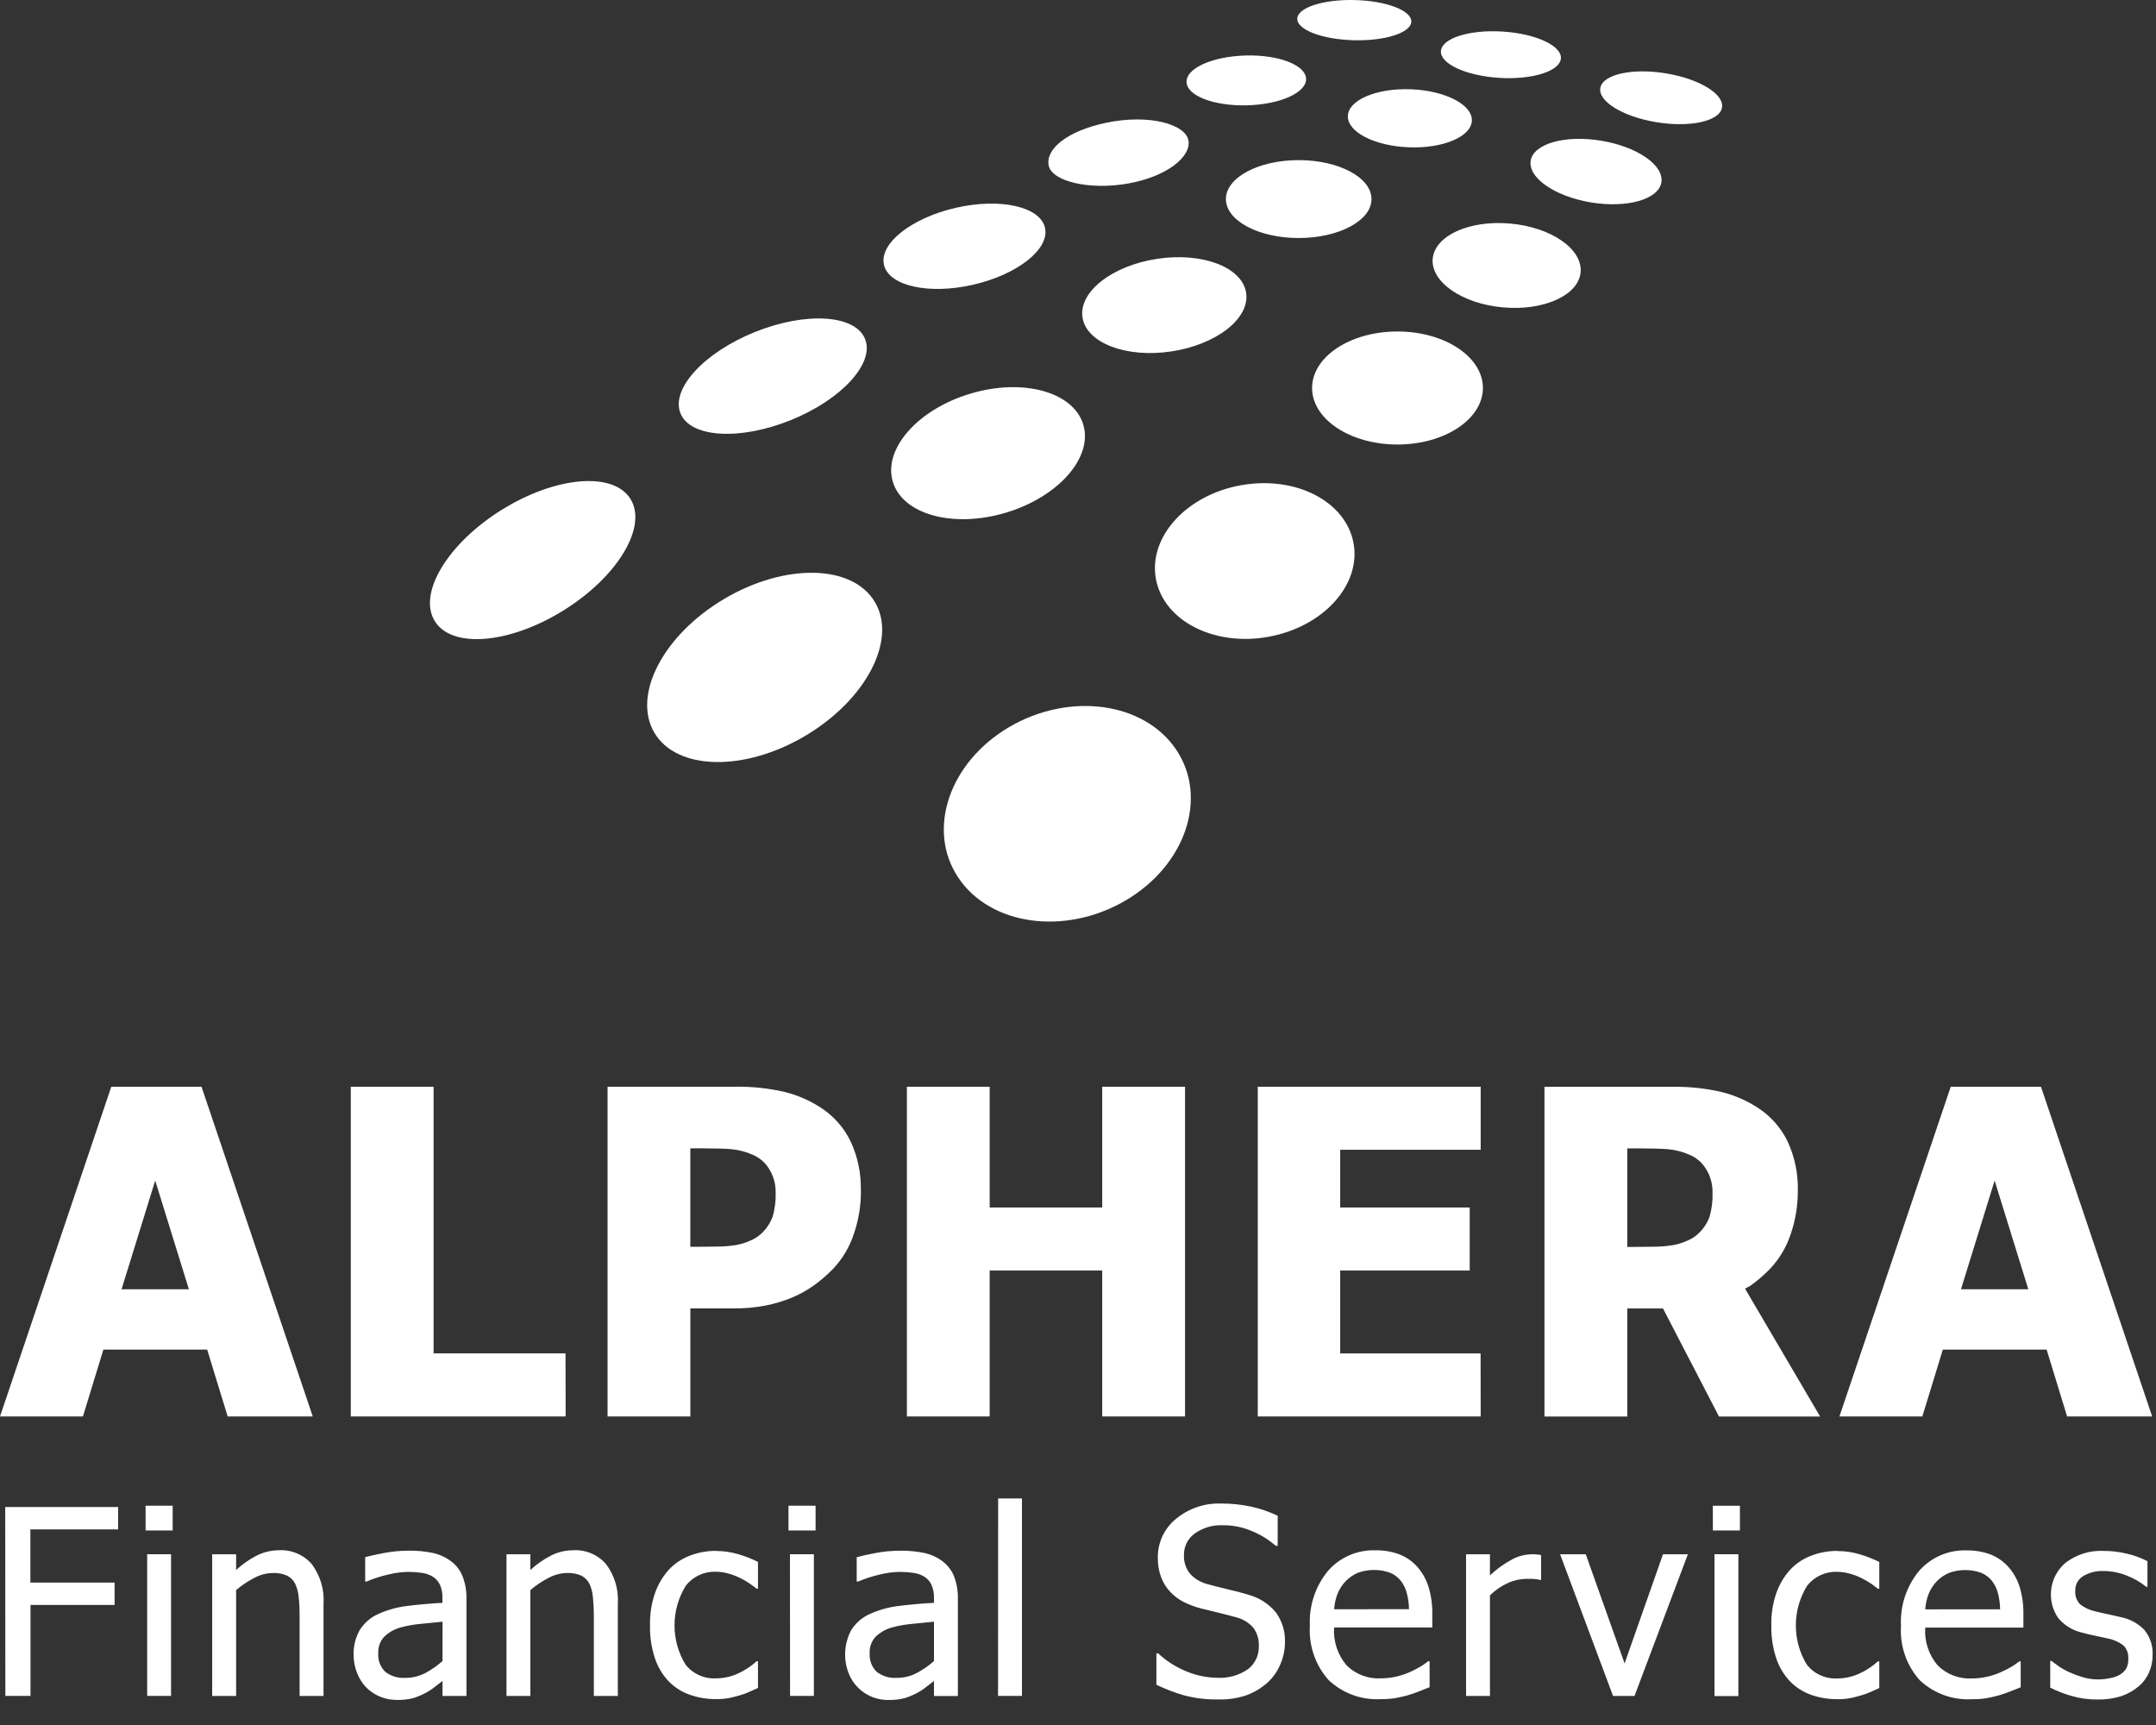
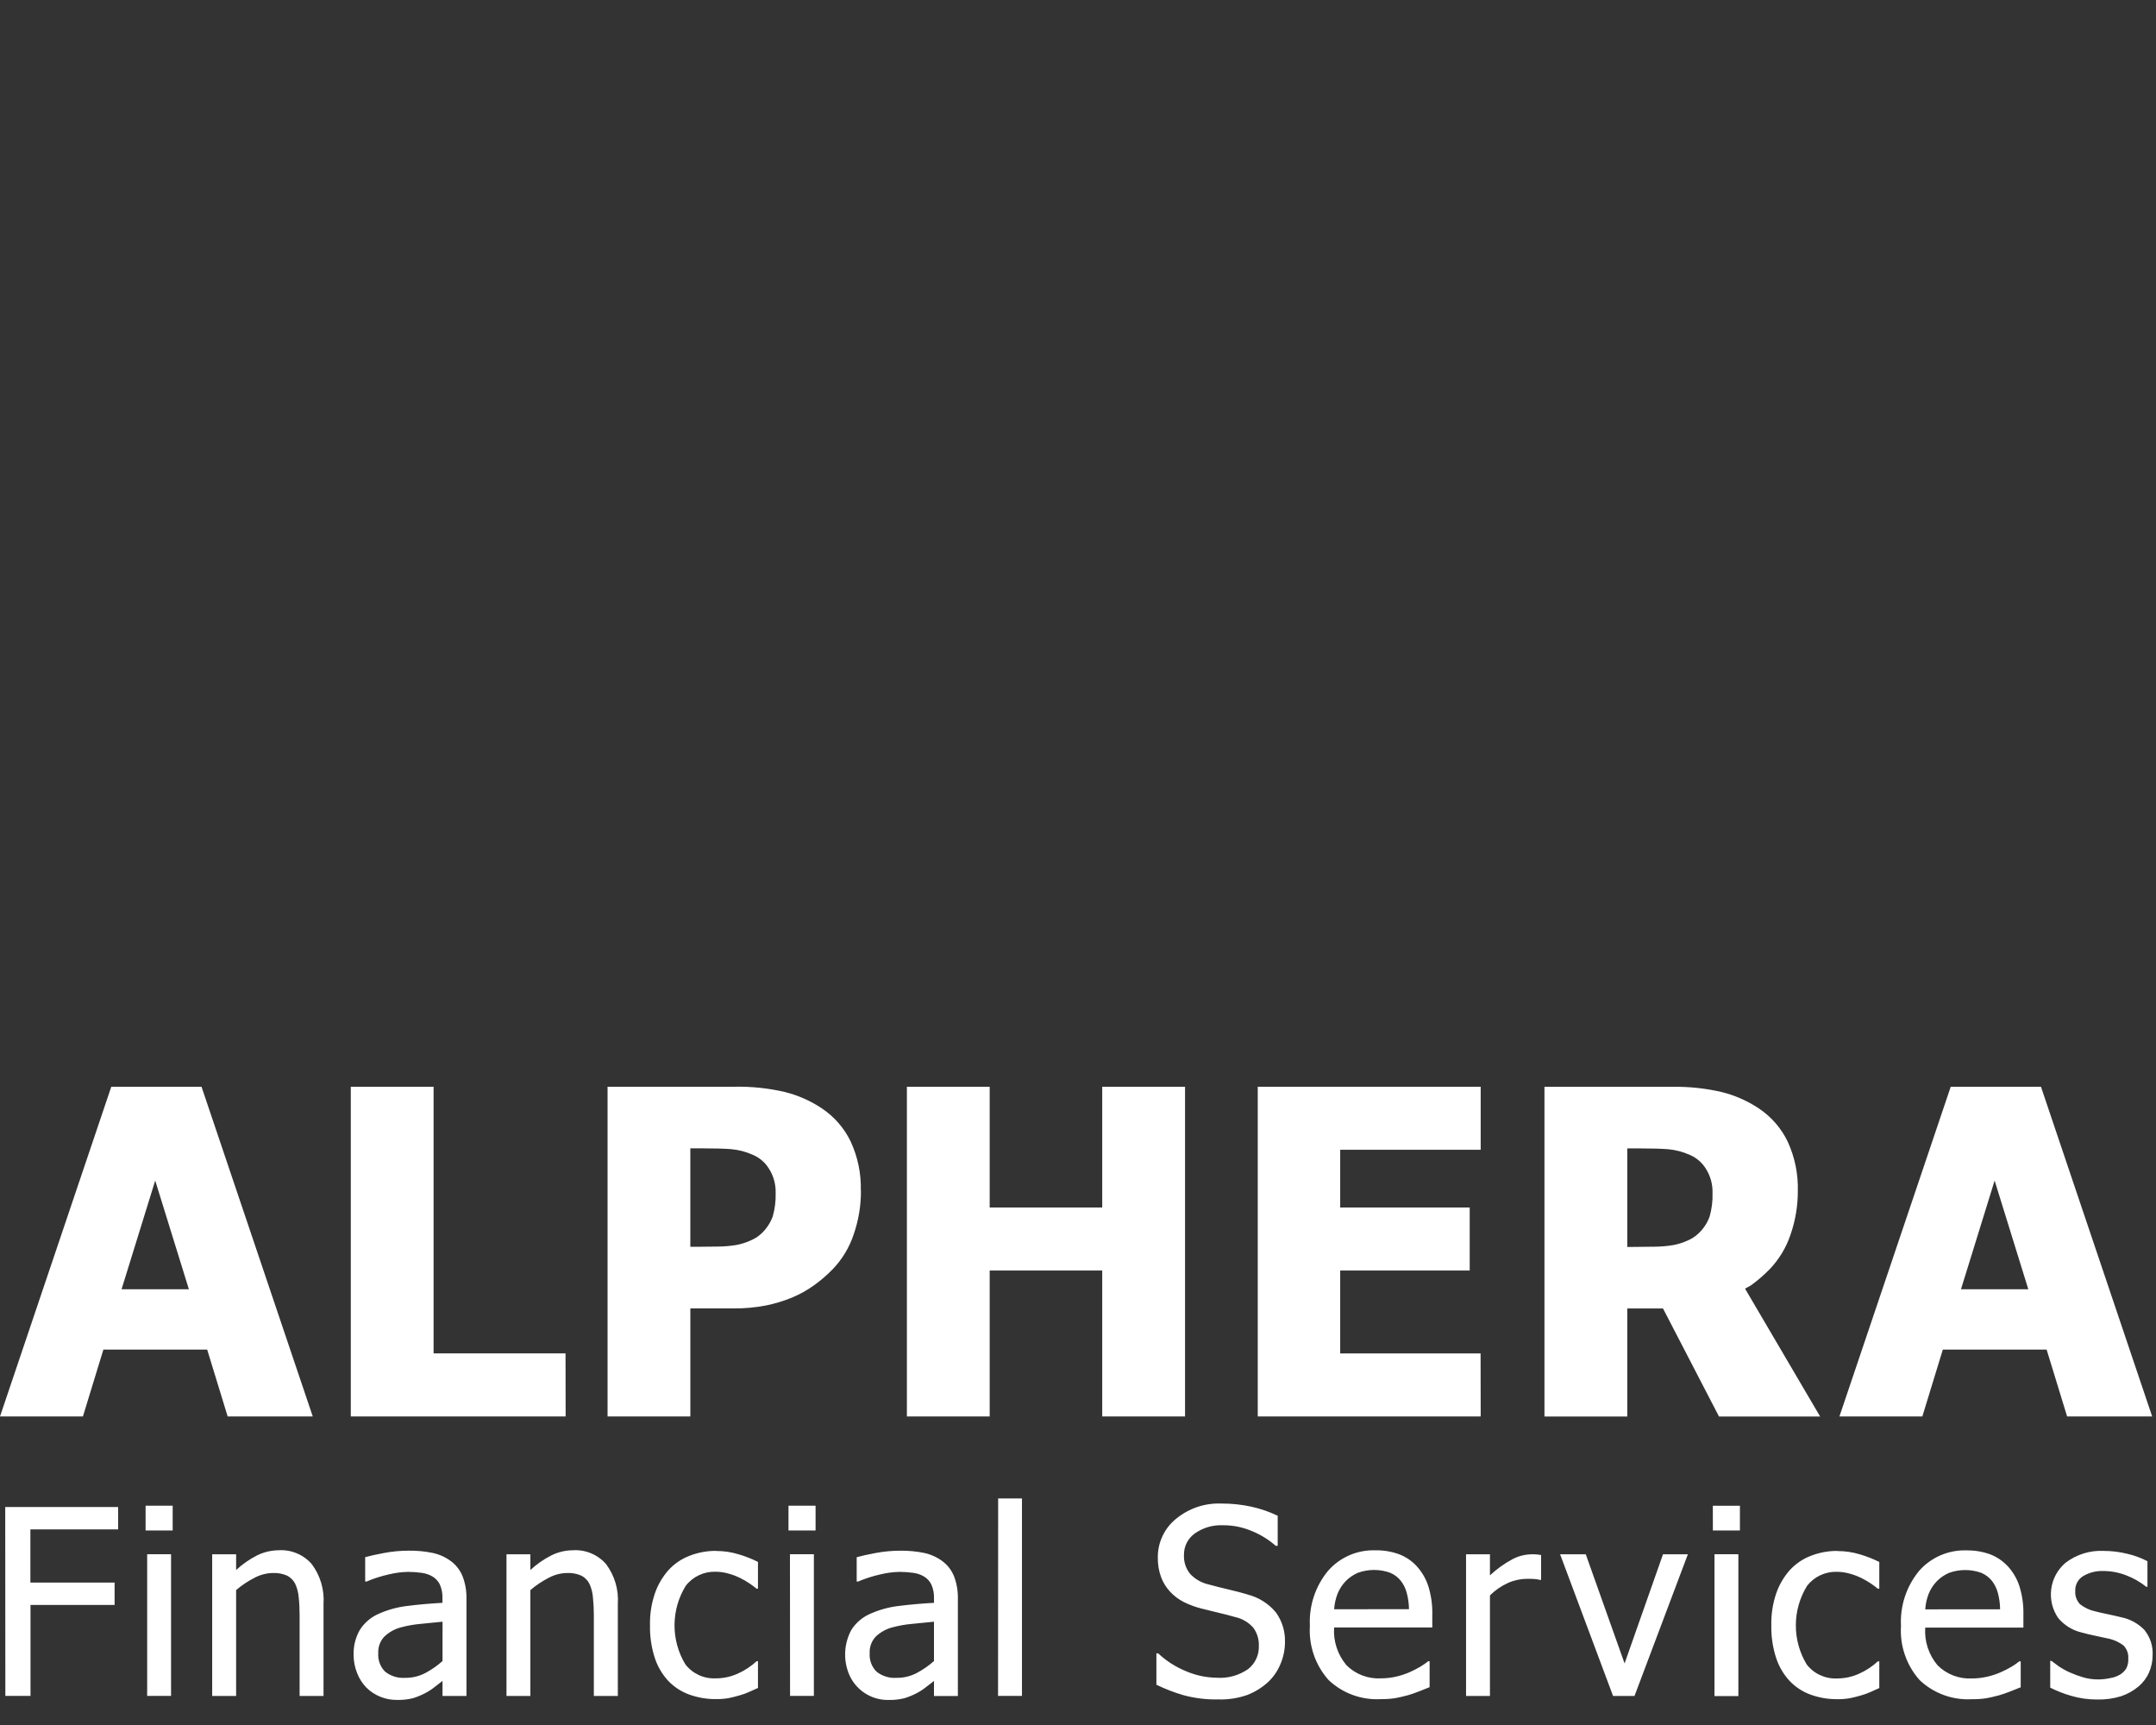
<svg xmlns="http://www.w3.org/2000/svg" width="85" height="68" viewBox="0 0 85 68" fill="none">
  <rect x="0" y="0" width="85" height="68" fill="#333333" stroke="none" />
-   <path fill-rule="evenodd" clip-rule="evenodd" d="M11 61.112C10.7 61.112 10.405 61.181 10.136 61.313C9.835 61.467 9.557 61.661 9.309 61.89V61.271H8.365V66.856H9.309V62.682C9.531 62.492 9.775 62.329 10.036 62.196C10.258 62.077 10.505 62.013 10.756 62.008C10.948 61.999 11.139 62.034 11.315 62.11C11.451 62.179 11.562 62.288 11.633 62.423C11.712 62.59 11.76 62.771 11.775 62.956C11.801 63.194 11.813 63.434 11.812 63.673V66.856H12.755V63.227C12.793 62.664 12.628 62.107 12.29 61.656C12.131 61.473 11.932 61.329 11.708 61.235C11.485 61.14 11.243 61.098 11.001 61.11M17.781 61.544C17.57 61.387 17.328 61.276 17.071 61.219C16.752 61.153 16.427 61.122 16.102 61.128C15.78 61.129 15.458 61.159 15.142 61.219C14.818 61.279 14.57 61.335 14.397 61.384V62.345H14.452C14.735 62.224 15.029 62.13 15.329 62.063C15.579 62.002 15.835 61.969 16.092 61.964C16.27 61.964 16.449 61.977 16.625 62.002C16.781 62.021 16.931 62.073 17.064 62.154C17.186 62.23 17.283 62.339 17.344 62.468C17.416 62.636 17.45 62.819 17.443 63.002V63.184C16.951 63.211 16.492 63.252 16.067 63.306C15.684 63.349 15.311 63.45 14.959 63.604C14.64 63.735 14.371 63.961 14.186 64.251C14.015 64.552 13.93 64.893 13.941 65.239C13.941 65.483 13.987 65.725 14.078 65.951C14.159 66.162 14.281 66.355 14.437 66.518C14.592 66.674 14.778 66.798 14.982 66.882C15.19 66.968 15.412 67.012 15.636 67.011C15.855 67.018 16.074 66.995 16.287 66.942C16.453 66.889 16.614 66.823 16.769 66.742C16.9 66.673 17.024 66.592 17.14 66.499C17.268 66.398 17.37 66.317 17.446 66.262V66.856H18.39V63.032C18.398 62.728 18.347 62.426 18.239 62.142C18.145 61.906 17.988 61.699 17.784 61.546M17.446 65.479C17.241 65.662 17.016 65.819 16.774 65.948C16.526 66.079 16.25 66.145 15.971 66.141C15.686 66.161 15.405 66.073 15.182 65.896C15.088 65.802 15.015 65.688 14.969 65.563C14.922 65.438 14.903 65.305 14.913 65.172C14.906 65.051 14.924 64.93 14.966 64.816C15.008 64.702 15.073 64.598 15.157 64.511C15.332 64.345 15.545 64.225 15.777 64.159C16.047 64.085 16.323 64.035 16.602 64.012C16.943 63.977 17.224 63.949 17.447 63.928L17.446 65.479ZM31.086 60.331H32.154V59.356H31.086V60.331ZM37.16 61.546C36.949 61.389 36.707 61.278 36.45 61.22C36.131 61.154 35.806 61.124 35.48 61.129C35.158 61.13 34.837 61.16 34.52 61.22C34.197 61.281 33.948 61.336 33.775 61.386V62.345H33.83C34.113 62.225 34.407 62.13 34.708 62.063C34.958 62.002 35.213 61.969 35.47 61.964C35.649 61.964 35.827 61.977 36.004 62.002C36.159 62.021 36.309 62.073 36.442 62.154C36.563 62.23 36.66 62.339 36.721 62.468C36.795 62.636 36.829 62.819 36.822 63.002V63.184C36.329 63.211 35.87 63.252 35.444 63.306C35.062 63.349 34.689 63.45 34.337 63.604C34.019 63.735 33.749 63.961 33.564 64.251C33.424 64.51 33.342 64.796 33.323 65.089C33.304 65.383 33.349 65.677 33.454 65.951C33.575 66.266 33.788 66.535 34.067 66.725C34.345 66.915 34.674 67.015 35.011 67.013C35.23 67.02 35.449 66.996 35.662 66.943C35.828 66.891 35.989 66.825 36.143 66.744C36.275 66.675 36.399 66.594 36.515 66.5C36.642 66.4 36.745 66.319 36.822 66.264V66.858H37.764V63.031C37.772 62.728 37.721 62.426 37.614 62.142C37.52 61.906 37.363 61.699 37.159 61.546M36.822 65.479C36.616 65.662 36.39 65.819 36.147 65.948C35.9 66.079 35.624 66.145 35.345 66.141C35.061 66.161 34.779 66.073 34.556 65.896C34.462 65.802 34.389 65.688 34.343 65.563C34.297 65.438 34.278 65.305 34.287 65.172C34.28 65.051 34.298 64.93 34.34 64.816C34.382 64.702 34.447 64.598 34.531 64.511C34.706 64.346 34.919 64.225 35.15 64.159C35.42 64.085 35.697 64.035 35.976 64.012C36.317 63.977 36.599 63.949 36.822 63.928L36.822 65.479ZM0.211 66.853H1.203V63.267H4.518V62.386H1.198V60.288H4.657V59.407H0.206L0.211 66.853ZM31.148 66.853H32.087V61.269H31.144L31.148 66.853ZM5.74 60.331H6.808V59.356H5.74V60.331ZM22.602 61.112C22.303 61.111 22.007 61.18 21.738 61.313C21.437 61.466 21.158 61.66 20.91 61.89V61.271H19.968V66.856H20.91V62.682C21.132 62.492 21.376 62.329 21.636 62.196C21.858 62.077 22.105 62.012 22.356 62.008C22.548 61.999 22.739 62.034 22.915 62.11C23.051 62.179 23.162 62.288 23.233 62.423C23.312 62.59 23.36 62.771 23.375 62.956C23.4 63.194 23.413 63.434 23.412 63.673V66.856H24.358V63.227C24.396 62.664 24.231 62.107 23.893 61.656C23.733 61.473 23.534 61.329 23.311 61.235C23.088 61.14 22.846 61.098 22.604 61.11M28.235 61.136C27.872 61.133 27.513 61.2 27.176 61.333C26.862 61.455 26.58 61.647 26.353 61.896C26.12 62.161 25.94 62.467 25.823 62.8C25.683 63.208 25.616 63.638 25.626 64.07C25.617 64.507 25.681 64.942 25.816 65.358C25.926 65.696 26.109 66.006 26.351 66.267C26.582 66.506 26.864 66.689 27.177 66.801C27.515 66.922 27.872 66.983 28.232 66.979C28.396 66.981 28.561 66.969 28.722 66.941C28.849 66.916 28.992 66.88 29.153 66.834C29.283 66.798 29.41 66.753 29.533 66.697C29.672 66.637 29.789 66.584 29.883 66.54V65.487H29.828C29.61 65.688 29.361 65.852 29.09 65.973C28.815 66.098 28.516 66.163 28.213 66.161C27.985 66.172 27.757 66.127 27.55 66.031C27.343 65.935 27.161 65.791 27.021 65.61C26.738 65.142 26.59 64.605 26.593 64.058C26.596 63.511 26.749 62.975 27.037 62.51C27.175 62.332 27.354 62.189 27.559 62.093C27.763 61.997 27.987 61.951 28.213 61.958C28.386 61.959 28.558 61.984 28.724 62.032C28.883 62.075 29.037 62.134 29.185 62.208C29.318 62.273 29.447 62.348 29.569 62.432C29.674 62.505 29.761 62.57 29.828 62.626H29.883V61.57C29.637 61.448 29.382 61.348 29.12 61.271C28.832 61.183 28.533 61.139 28.232 61.14M5.802 66.854H6.744V61.269H5.802V66.854ZM67.53 60.332H68.596V59.357H67.528L67.53 60.332ZM72.44 61.138C72.078 61.135 71.719 61.202 71.382 61.335C71.068 61.457 70.786 61.65 70.559 61.898C70.327 62.162 70.147 62.468 70.031 62.8C69.891 63.208 69.824 63.639 69.834 64.07C69.825 64.507 69.889 64.942 70.024 65.358C70.134 65.696 70.317 66.006 70.559 66.267C70.789 66.507 71.071 66.691 71.384 66.804C71.722 66.926 72.08 66.986 72.44 66.982C72.604 66.985 72.768 66.972 72.93 66.944C73.057 66.919 73.2 66.884 73.361 66.837C73.491 66.801 73.618 66.756 73.741 66.701C73.88 66.639 73.997 66.586 74.091 66.543V65.49H74.035C73.818 65.691 73.569 65.855 73.298 65.976C73.023 66.102 72.723 66.166 72.421 66.165C72.192 66.175 71.965 66.13 71.757 66.034C71.55 65.938 71.369 65.794 71.229 65.613C70.946 65.145 70.798 64.608 70.801 64.061C70.803 63.514 70.957 62.978 71.244 62.513C71.383 62.335 71.562 62.192 71.766 62.096C71.971 62.001 72.195 61.954 72.421 61.961C72.594 61.963 72.766 61.987 72.932 62.035C73.091 62.078 73.246 62.137 73.394 62.211C73.527 62.276 73.655 62.351 73.778 62.435C73.883 62.509 73.969 62.573 74.036 62.629H74.091V61.573C73.846 61.452 73.591 61.351 73.329 61.274C73.04 61.186 72.741 61.142 72.44 61.143M67.593 66.859H68.535V61.269H67.593V66.859ZM79.151 61.737C78.957 61.528 78.718 61.368 78.451 61.268C78.156 61.163 77.844 61.112 77.53 61.117C77.178 61.105 76.828 61.171 76.504 61.311C76.181 61.451 75.892 61.66 75.66 61.925C75.159 62.534 74.904 63.308 74.946 64.095C74.921 64.482 74.973 64.871 75.1 65.237C75.226 65.604 75.424 65.942 75.683 66.232C75.958 66.492 76.285 66.693 76.641 66.822C76.998 66.952 77.377 67.006 77.755 66.983C77.944 66.986 78.132 66.973 78.317 66.944C78.466 66.916 78.632 66.879 78.817 66.828C78.947 66.791 79.094 66.74 79.257 66.676L79.666 66.513V65.49H79.611C79.519 65.564 79.422 65.632 79.321 65.693C79.182 65.776 79.038 65.85 78.89 65.915C78.718 65.992 78.538 66.052 78.353 66.094C78.154 66.141 77.95 66.165 77.746 66.165C77.497 66.178 77.247 66.14 77.014 66.051C76.78 65.962 76.568 65.826 76.391 65.649C76.04 65.236 75.864 64.701 75.902 64.16H79.772V63.65C79.781 63.267 79.727 62.884 79.612 62.518C79.516 62.228 79.359 61.961 79.152 61.736M75.902 63.441C75.916 63.227 75.963 63.018 76.041 62.819C76.116 62.638 76.224 62.473 76.36 62.331C76.497 62.193 76.659 62.082 76.837 62.004C77.248 61.855 77.698 61.854 78.11 62.001C78.276 62.07 78.421 62.179 78.533 62.319C78.639 62.458 78.717 62.616 78.763 62.784C78.821 62.998 78.852 63.218 78.854 63.439L75.902 63.441ZM84.558 64.268C84.308 64.004 83.983 63.824 83.626 63.752C83.436 63.707 83.255 63.664 83.083 63.629C82.911 63.594 82.756 63.559 82.616 63.523C82.394 63.477 82.186 63.38 82.007 63.241C81.94 63.172 81.889 63.089 81.856 62.999C81.823 62.909 81.81 62.812 81.817 62.716C81.811 62.598 81.838 62.48 81.894 62.376C81.95 62.272 82.034 62.185 82.136 62.125C82.374 61.988 82.645 61.92 82.919 61.929C83.225 61.93 83.527 61.986 83.812 62.095C84.101 62.203 84.372 62.357 84.613 62.55H84.663V61.543C84.414 61.413 84.148 61.315 83.874 61.252C83.568 61.176 83.254 61.137 82.939 61.137C82.393 61.109 81.856 61.279 81.424 61.613C81.118 61.877 80.92 62.244 80.869 62.644C80.817 63.045 80.915 63.45 81.144 63.783C81.384 64.07 81.71 64.271 82.074 64.355C82.238 64.401 82.417 64.443 82.609 64.483C82.802 64.522 82.96 64.556 83.08 64.585C83.315 64.628 83.536 64.726 83.725 64.871C83.789 64.939 83.838 65.019 83.87 65.106C83.901 65.194 83.914 65.287 83.907 65.38C83.916 65.515 83.889 65.65 83.829 65.771C83.765 65.871 83.678 65.955 83.577 66.017C83.459 66.084 83.33 66.129 83.197 66.151C83.039 66.185 82.878 66.203 82.717 66.204C82.515 66.204 82.315 66.176 82.121 66.119C81.941 66.066 81.765 66.001 81.594 65.924C81.443 65.856 81.298 65.775 81.161 65.683C81.053 65.605 80.959 65.536 80.879 65.473H80.83V66.527C81.088 66.658 81.359 66.764 81.637 66.845C81.976 66.947 82.329 66.997 82.683 66.995C83.003 67.003 83.323 66.959 83.629 66.864C83.876 66.78 84.106 66.652 84.307 66.485C84.487 66.335 84.63 66.146 84.724 65.931C84.819 65.716 84.867 65.484 84.866 65.249C84.886 64.895 84.775 64.546 84.554 64.269M64.049 65.573L62.519 61.271H61.507L63.595 66.856H64.44L66.544 61.271H65.563L64.049 65.573ZM60.379 61.271C60.12 61.276 59.867 61.34 59.638 61.459C59.312 61.633 59.011 61.849 58.741 62.101V61.271H57.799V66.856H58.741V62.891C58.947 62.687 59.187 62.521 59.451 62.401C59.688 62.294 59.944 62.239 60.204 62.237C60.313 62.237 60.408 62.237 60.486 62.244C60.561 62.248 60.636 62.26 60.708 62.28H60.758V61.299C60.698 61.289 60.644 61.282 60.596 61.277C60.549 61.272 60.475 61.269 60.379 61.269M49.182 62.853C48.983 62.793 48.73 62.727 48.427 62.656C48.124 62.584 47.867 62.519 47.656 62.461C47.379 62.399 47.126 62.257 46.929 62.052C46.753 61.841 46.664 61.571 46.678 61.297C46.675 61.131 46.712 60.968 46.786 60.82C46.861 60.672 46.97 60.545 47.105 60.449C47.431 60.22 47.823 60.107 48.221 60.126C48.622 60.124 49.02 60.207 49.388 60.369C49.72 60.508 50.027 60.7 50.297 60.938H50.373V59.751C50.043 59.593 49.696 59.474 49.339 59.395C48.95 59.31 48.553 59.268 48.154 59.27C47.498 59.244 46.856 59.462 46.352 59.883C46.129 60.067 45.949 60.299 45.827 60.562C45.705 60.825 45.643 61.112 45.647 61.401C45.642 61.663 45.685 61.923 45.775 62.169C45.854 62.383 45.976 62.58 46.132 62.747C46.287 62.913 46.47 63.05 46.672 63.153C46.893 63.262 47.124 63.348 47.363 63.408C47.65 63.482 47.888 63.54 48.078 63.584C48.268 63.629 48.479 63.682 48.709 63.748C48.98 63.809 49.226 63.955 49.41 64.164C49.564 64.374 49.642 64.631 49.63 64.891C49.635 65.064 49.6 65.236 49.527 65.393C49.454 65.549 49.345 65.687 49.209 65.794C48.847 66.047 48.409 66.168 47.968 66.137C47.557 66.131 47.151 66.046 46.772 65.885C46.361 65.719 45.984 65.479 45.661 65.176H45.591V66.413C45.935 66.58 46.292 66.718 46.659 66.825C47.108 66.946 47.572 67.002 48.037 66.992C48.423 67.004 48.807 66.944 49.171 66.817C49.471 66.702 49.747 66.532 49.984 66.317C50.201 66.116 50.371 65.87 50.482 65.597C50.599 65.324 50.659 65.031 50.66 64.735C50.674 64.317 50.549 63.905 50.305 63.565C50.015 63.214 49.621 62.965 49.179 62.855M55.849 61.733C55.655 61.525 55.415 61.364 55.148 61.265C54.853 61.159 54.541 61.108 54.228 61.114C53.876 61.102 53.526 61.167 53.203 61.307C52.879 61.447 52.591 61.657 52.359 61.921C51.857 62.529 51.601 63.304 51.642 64.091C51.618 64.479 51.67 64.867 51.797 65.234C51.923 65.601 52.122 65.939 52.38 66.228C52.656 66.489 52.982 66.69 53.339 66.819C53.695 66.948 54.075 67.003 54.453 66.98C54.641 66.983 54.829 66.969 55.015 66.94C55.163 66.912 55.329 66.875 55.512 66.825C55.661 66.781 55.808 66.731 55.953 66.672C56.116 66.607 56.252 66.552 56.362 66.509V65.486H56.307C56.215 65.56 56.118 65.628 56.017 65.689C55.878 65.772 55.734 65.846 55.587 65.912C55.414 65.989 55.234 66.049 55.049 66.091C54.85 66.138 54.647 66.161 54.442 66.161C54.193 66.175 53.943 66.136 53.71 66.047C53.476 65.959 53.264 65.822 53.087 65.646C52.736 65.232 52.56 64.698 52.597 64.156H56.468V63.647C56.477 63.263 56.423 62.88 56.307 62.514C56.211 62.224 56.054 61.958 55.848 61.733M52.598 63.437C52.612 63.224 52.659 63.014 52.737 62.815C52.812 62.634 52.92 62.469 53.055 62.328C53.192 62.189 53.354 62.078 53.532 62.001C53.943 61.851 54.394 61.85 54.805 61.998C54.971 62.066 55.116 62.176 55.227 62.316C55.334 62.454 55.412 62.612 55.458 62.781C55.516 62.994 55.547 63.214 55.549 63.435L52.598 63.437ZM39.348 66.854H40.291V59.069H39.352L39.348 66.854ZM84.849 55.837L80.465 42.84H76.907L72.519 55.838H75.788L76.596 53.201H80.688L81.496 55.838L84.849 55.837ZM77.311 50.824L78.638 46.538L79.966 50.824H77.311ZM58.372 53.352H52.837V50.084H57.943V47.599H52.837V45.325H58.376V42.84H49.587V55.838H58.376L58.372 53.352ZM46.72 55.836V42.84H43.455V47.6H39.018V42.84H35.754V55.838H39.018V50.084H43.455V55.836H46.72ZM12.33 55.836L7.945 42.84H4.387L0 55.838H3.269L4.076 53.201H8.168L8.976 55.838L12.33 55.836ZM4.792 50.824L6.119 46.538L7.447 50.824H4.792ZM22.296 53.351H17.094V42.84H13.83V55.838H22.3L22.296 53.351ZM33.938 46.937C33.955 46.268 33.818 45.604 33.537 44.997C33.282 44.469 32.891 44.019 32.403 43.693C31.952 43.392 31.452 43.172 30.926 43.043C30.29 42.897 29.639 42.828 28.986 42.839H23.953V55.836H27.217V51.578H28.925C29.347 51.582 29.768 51.544 30.183 51.465C30.539 51.395 30.888 51.29 31.224 51.151C31.534 51.022 31.828 50.858 32.1 50.662C32.36 50.474 32.603 50.265 32.827 50.035C33.202 49.646 33.484 49.178 33.655 48.666C33.848 48.11 33.945 47.526 33.943 46.938M30.463 47.957C30.369 48.213 30.216 48.442 30.017 48.628C29.887 48.748 29.735 48.844 29.57 48.91C29.395 48.988 29.21 49.045 29.021 49.08C28.785 49.117 28.548 49.138 28.31 49.14C28.037 49.146 27.748 49.148 27.443 49.149H27.216V45.268H27.677C28.155 45.268 28.535 45.278 28.816 45.299C29.12 45.325 29.418 45.403 29.696 45.53C29.955 45.643 30.173 45.833 30.319 46.075C30.498 46.357 30.588 46.686 30.58 47.02C30.59 47.337 30.55 47.654 30.463 47.96M64.155 51.581H65.564L67.771 55.839H71.758L68.798 50.798C68.874 50.75 68.964 50.717 69.037 50.664C69.297 50.477 69.54 50.267 69.764 50.038C70.138 49.648 70.421 49.18 70.592 48.668C70.785 48.112 70.882 47.528 70.879 46.94C70.896 46.272 70.759 45.608 70.478 45C70.224 44.472 69.832 44.022 69.344 43.696C68.893 43.395 68.393 43.175 67.867 43.046C67.231 42.9 66.58 42.831 65.928 42.842H60.89V55.839H64.155V51.581ZM64.155 45.27H64.615C65.093 45.27 65.473 45.281 65.754 45.301C66.058 45.328 66.355 45.406 66.633 45.532C66.892 45.645 67.11 45.836 67.257 46.077C67.435 46.36 67.525 46.688 67.516 47.022C67.527 47.34 67.488 47.657 67.4 47.962C67.306 48.218 67.153 48.447 66.953 48.632C66.823 48.753 66.672 48.849 66.507 48.914C66.331 48.993 66.146 49.05 65.957 49.084C65.722 49.122 65.484 49.142 65.246 49.145C64.974 49.15 64.686 49.154 64.379 49.154H64.155V45.27Z" fill="white" />
-   <path fill-rule="evenodd" clip-rule="evenodd" d="M19.76 20.11C17.631 21.444 16.462 23.405 17.146 24.493C17.83 25.581 20.108 25.382 22.238 24.049C24.368 22.717 25.536 20.754 24.854 19.665C24.171 18.576 21.89 18.777 19.762 20.11M28.549 23.611C26.148 25.032 24.918 27.393 25.799 28.885C26.681 30.376 29.346 30.43 31.745 29.009C34.144 27.588 35.376 25.227 34.494 23.735C33.612 22.243 30.951 22.189 28.549 23.61M31.164 16.567C33.174 15.758 34.49 14.324 34.105 13.363C33.719 12.402 31.777 12.279 29.766 13.087C27.755 13.896 26.441 15.33 26.827 16.292C27.213 17.253 29.155 17.375 31.164 16.567ZM39.658 20.21C41.731 19.587 43.096 18.033 42.708 16.738C42.319 15.443 40.325 14.897 38.252 15.519C36.179 16.142 34.812 17.695 35.199 18.99C35.587 20.285 37.584 20.831 39.655 20.21M38.371 11.223C40.125 10.819 41.39 9.813 41.199 8.978C41.008 8.142 39.428 7.79 37.677 8.193C35.925 8.597 34.657 9.603 34.85 10.439C35.043 11.275 36.618 11.626 38.371 11.223ZM55.094 13.067C53.235 13.067 51.729 14.063 51.729 15.295C51.729 16.527 53.236 17.523 55.094 17.523C56.951 17.523 58.463 16.526 58.463 15.295C58.463 14.064 56.955 13.067 55.094 13.067ZM59.552 8.814C57.94 8.665 56.569 9.285 56.484 10.197C56.4 11.108 57.636 11.97 59.247 12.117C60.857 12.263 62.231 11.646 62.315 10.733C62.398 9.821 61.164 8.96 59.552 8.814ZM54.071 7.848C54.071 6.999 52.786 6.312 51.2 6.312C49.615 6.312 48.331 6.999 48.331 7.848C48.331 8.696 49.615 9.383 51.2 9.383C52.786 9.383 54.071 8.696 54.071 7.848ZM44.477 7.233C45.999 6.965 46.967 6.179 46.854 5.537C46.741 4.894 45.287 4.48 43.585 4.845C42.074 5.168 41.228 5.868 41.341 6.511C41.455 7.154 42.953 7.504 44.478 7.234M49.168 4.152C50.471 4.117 51.51 3.652 51.493 3.106C51.475 2.561 50.404 2.151 49.103 2.188C47.801 2.225 46.761 2.688 46.779 3.234C46.796 3.78 47.87 4.186 49.167 4.152M58.028 4.758C58.054 4.127 56.976 3.571 55.629 3.519C54.282 3.467 53.164 3.936 53.139 4.568C53.113 5.201 54.19 5.754 55.541 5.807C56.891 5.86 58.003 5.389 58.028 4.758ZM63.142 5.549C61.721 5.309 60.468 5.656 60.348 6.326C60.228 6.996 61.281 7.735 62.703 7.976C64.124 8.216 65.377 7.869 65.498 7.198C65.619 6.527 64.567 5.789 63.142 5.549ZM53.367 1.586C54.61 1.619 55.627 1.292 55.641 0.853C55.654 0.415 54.662 0.035 53.42 0.002C52.179 -0.03 51.16 0.297 51.145 0.734C51.129 1.172 52.123 1.553 53.365 1.586M59.099 3.069C60.404 3.151 61.497 2.81 61.538 2.306C61.578 1.803 60.548 1.327 59.242 1.244C57.936 1.162 56.849 1.504 56.808 2.008C56.768 2.512 57.796 2.986 59.099 3.069ZM65.694 2.894C64.37 2.673 63.206 2.925 63.095 3.454C62.983 3.984 63.966 4.594 65.29 4.815C66.613 5.035 67.778 4.786 67.888 4.255C67.999 3.724 67.018 3.115 65.694 2.894ZM48.938 19.125C46.784 19.507 45.276 21.157 45.569 22.808C45.863 24.459 47.843 25.491 49.997 25.105C52.152 24.72 53.66 23.074 53.365 21.422C53.07 19.771 51.092 18.743 48.938 19.126M45.629 10.202C43.848 10.469 42.526 11.502 42.677 12.511C42.828 13.519 44.394 14.121 46.178 13.854C47.962 13.586 49.281 12.553 49.129 11.544C48.976 10.535 47.411 9.935 45.63 10.201M39.794 28.657C37.42 30.049 36.518 32.707 37.78 34.597C39.042 36.487 41.99 36.892 44.366 35.503C46.742 34.114 47.639 31.453 46.378 29.562C45.117 27.671 42.17 27.267 39.794 28.657Z" fill="white" />
+   <path fill-rule="evenodd" clip-rule="evenodd" d="M11 61.112C10.7 61.112 10.405 61.181 10.136 61.313C9.835 61.467 9.557 61.661 9.309 61.89V61.271H8.365V66.856H9.309V62.682C9.531 62.492 9.775 62.329 10.036 62.196C10.258 62.077 10.505 62.013 10.756 62.008C10.948 61.999 11.139 62.034 11.315 62.11C11.451 62.179 11.562 62.288 11.633 62.423C11.712 62.59 11.76 62.771 11.775 62.956C11.801 63.194 11.813 63.434 11.812 63.673V66.856H12.755V63.227C12.793 62.664 12.628 62.107 12.29 61.656C12.131 61.473 11.932 61.329 11.708 61.235C11.485 61.14 11.243 61.098 11.001 61.11M17.781 61.544C17.57 61.387 17.328 61.276 17.071 61.219C16.752 61.153 16.427 61.122 16.102 61.128C15.78 61.129 15.458 61.159 15.142 61.219C14.818 61.279 14.57 61.335 14.397 61.384V62.345H14.452C14.735 62.224 15.029 62.13 15.329 62.063C15.579 62.002 15.835 61.969 16.092 61.964C16.27 61.964 16.449 61.977 16.625 62.002C16.781 62.021 16.931 62.073 17.064 62.154C17.186 62.23 17.283 62.339 17.344 62.468C17.416 62.636 17.45 62.819 17.443 63.002V63.184C16.951 63.211 16.492 63.252 16.067 63.306C15.684 63.349 15.311 63.45 14.959 63.604C14.64 63.735 14.371 63.961 14.186 64.251C14.015 64.552 13.93 64.893 13.941 65.239C13.941 65.483 13.987 65.725 14.078 65.951C14.159 66.162 14.281 66.355 14.437 66.518C14.592 66.674 14.778 66.798 14.982 66.882C15.19 66.968 15.412 67.012 15.636 67.011C15.855 67.018 16.074 66.995 16.287 66.942C16.453 66.889 16.614 66.823 16.769 66.742C16.9 66.673 17.024 66.592 17.14 66.499C17.268 66.398 17.37 66.317 17.446 66.262V66.856H18.39V63.032C18.398 62.728 18.347 62.426 18.239 62.142C18.145 61.906 17.988 61.699 17.784 61.546M17.446 65.479C17.241 65.662 17.016 65.819 16.774 65.948C16.526 66.079 16.25 66.145 15.971 66.141C15.686 66.161 15.405 66.073 15.182 65.896C15.088 65.802 15.015 65.688 14.969 65.563C14.922 65.438 14.903 65.305 14.913 65.172C14.906 65.051 14.924 64.93 14.966 64.816C15.008 64.702 15.073 64.598 15.157 64.511C15.332 64.345 15.545 64.225 15.777 64.159C16.047 64.085 16.323 64.035 16.602 64.012C16.943 63.977 17.224 63.949 17.447 63.928L17.446 65.479ZM31.086 60.331H32.154V59.356H31.086V60.331ZM37.16 61.546C36.949 61.389 36.707 61.278 36.45 61.22C36.131 61.154 35.806 61.124 35.48 61.129C35.158 61.13 34.837 61.16 34.52 61.22C34.197 61.281 33.948 61.336 33.775 61.386V62.345H33.83C34.113 62.225 34.407 62.13 34.708 62.063C34.958 62.002 35.213 61.969 35.47 61.964C35.649 61.964 35.827 61.977 36.004 62.002C36.159 62.021 36.309 62.073 36.442 62.154C36.563 62.23 36.66 62.339 36.721 62.468C36.795 62.636 36.829 62.819 36.822 63.002V63.184C36.329 63.211 35.87 63.252 35.444 63.306C35.062 63.349 34.689 63.45 34.337 63.604C34.019 63.735 33.749 63.961 33.564 64.251C33.424 64.51 33.342 64.796 33.323 65.089C33.304 65.383 33.349 65.677 33.454 65.951C33.575 66.266 33.788 66.535 34.067 66.725C34.345 66.915 34.674 67.015 35.011 67.013C35.23 67.02 35.449 66.996 35.662 66.943C35.828 66.891 35.989 66.825 36.143 66.744C36.275 66.675 36.399 66.594 36.515 66.5C36.642 66.4 36.745 66.319 36.822 66.264V66.858H37.764V63.031C37.772 62.728 37.721 62.426 37.614 62.142C37.52 61.906 37.363 61.699 37.159 61.546M36.822 65.479C36.616 65.662 36.39 65.819 36.147 65.948C35.9 66.079 35.624 66.145 35.345 66.141C35.061 66.161 34.779 66.073 34.556 65.896C34.462 65.802 34.389 65.688 34.343 65.563C34.297 65.438 34.278 65.305 34.287 65.172C34.28 65.051 34.298 64.93 34.34 64.816C34.382 64.702 34.447 64.598 34.531 64.511C34.706 64.346 34.919 64.225 35.15 64.159C35.42 64.085 35.697 64.035 35.976 64.012C36.317 63.977 36.599 63.949 36.822 63.928L36.822 65.479ZM0.211 66.853H1.203V63.267H4.518V62.386H1.198V60.288H4.657V59.407H0.206L0.211 66.853ZM31.148 66.853H32.087V61.269H31.144L31.148 66.853ZM5.74 60.331H6.808V59.356H5.74V60.331ZM22.602 61.112C22.303 61.111 22.007 61.18 21.738 61.313C21.437 61.466 21.158 61.66 20.91 61.89V61.271H19.968V66.856H20.91V62.682C21.132 62.492 21.376 62.329 21.636 62.196C21.858 62.077 22.105 62.012 22.356 62.008C22.548 61.999 22.739 62.034 22.915 62.11C23.051 62.179 23.162 62.288 23.233 62.423C23.312 62.59 23.36 62.771 23.375 62.956C23.4 63.194 23.413 63.434 23.412 63.673V66.856H24.358V63.227C24.396 62.664 24.231 62.107 23.893 61.656C23.733 61.473 23.534 61.329 23.311 61.235C23.088 61.14 22.846 61.098 22.604 61.11M28.235 61.136C27.872 61.133 27.513 61.2 27.176 61.333C26.862 61.455 26.58 61.647 26.353 61.896C26.12 62.161 25.94 62.467 25.823 62.8C25.683 63.208 25.616 63.638 25.626 64.07C25.617 64.507 25.681 64.942 25.816 65.358C25.926 65.696 26.109 66.006 26.351 66.267C26.582 66.506 26.864 66.689 27.177 66.801C27.515 66.922 27.872 66.983 28.232 66.979C28.396 66.981 28.561 66.969 28.722 66.941C28.849 66.916 28.992 66.88 29.153 66.834C29.283 66.798 29.41 66.753 29.533 66.697C29.672 66.637 29.789 66.584 29.883 66.54V65.487H29.828C29.61 65.688 29.361 65.852 29.09 65.973C28.815 66.098 28.516 66.163 28.213 66.161C27.985 66.172 27.757 66.127 27.55 66.031C27.343 65.935 27.161 65.791 27.021 65.61C26.738 65.142 26.59 64.605 26.593 64.058C26.596 63.511 26.749 62.975 27.037 62.51C27.175 62.332 27.354 62.189 27.559 62.093C27.763 61.997 27.987 61.951 28.213 61.958C28.386 61.959 28.558 61.984 28.724 62.032C28.883 62.075 29.037 62.134 29.185 62.208C29.318 62.273 29.447 62.348 29.569 62.432C29.674 62.505 29.761 62.57 29.828 62.626H29.883V61.57C29.637 61.448 29.382 61.348 29.12 61.271C28.832 61.183 28.533 61.139 28.232 61.14M5.802 66.854H6.744V61.269H5.802V66.854ZM67.53 60.332H68.596V59.357H67.528L67.53 60.332ZM72.44 61.138C72.078 61.135 71.719 61.202 71.382 61.335C71.068 61.457 70.786 61.65 70.559 61.898C70.327 62.162 70.147 62.468 70.031 62.8C69.891 63.208 69.824 63.639 69.834 64.07C69.825 64.507 69.889 64.942 70.024 65.358C70.134 65.696 70.317 66.006 70.559 66.267C70.789 66.507 71.071 66.691 71.384 66.804C71.722 66.926 72.08 66.986 72.44 66.982C72.604 66.985 72.768 66.972 72.93 66.944C73.057 66.919 73.2 66.884 73.361 66.837C73.491 66.801 73.618 66.756 73.741 66.701C73.88 66.639 73.997 66.586 74.091 66.543V65.49H74.035C73.818 65.691 73.569 65.855 73.298 65.976C73.023 66.102 72.723 66.166 72.421 66.165C72.192 66.175 71.965 66.13 71.757 66.034C71.55 65.938 71.369 65.794 71.229 65.613C70.946 65.145 70.798 64.608 70.801 64.061C70.803 63.514 70.957 62.978 71.244 62.513C71.383 62.335 71.562 62.192 71.766 62.096C71.971 62.001 72.195 61.954 72.421 61.961C72.594 61.963 72.766 61.987 72.932 62.035C73.091 62.078 73.246 62.137 73.394 62.211C73.527 62.276 73.655 62.351 73.778 62.435C73.883 62.509 73.969 62.573 74.036 62.629H74.091V61.573C73.846 61.452 73.591 61.351 73.329 61.274C73.04 61.186 72.741 61.142 72.44 61.143M67.593 66.859H68.535V61.269H67.593V66.859ZM79.151 61.737C78.957 61.528 78.718 61.368 78.451 61.268C78.156 61.163 77.844 61.112 77.53 61.117C77.178 61.105 76.828 61.171 76.504 61.311C76.181 61.451 75.892 61.66 75.66 61.925C75.159 62.534 74.904 63.308 74.946 64.095C74.921 64.482 74.973 64.871 75.1 65.237C75.226 65.604 75.424 65.942 75.683 66.232C75.958 66.492 76.285 66.693 76.641 66.822C76.998 66.952 77.377 67.006 77.755 66.983C77.944 66.986 78.132 66.973 78.317 66.944C78.466 66.916 78.632 66.879 78.817 66.828C78.947 66.791 79.094 66.74 79.257 66.676L79.666 66.513V65.49H79.611C79.519 65.564 79.422 65.632 79.321 65.693C79.182 65.776 79.038 65.85 78.89 65.915C78.718 65.992 78.538 66.052 78.353 66.094C78.154 66.141 77.95 66.165 77.746 66.165C77.497 66.178 77.247 66.14 77.014 66.051C76.78 65.962 76.568 65.826 76.391 65.649C76.04 65.236 75.864 64.701 75.902 64.16H79.772V63.65C79.781 63.267 79.727 62.884 79.612 62.518C79.516 62.228 79.359 61.961 79.152 61.736M75.902 63.441C75.916 63.227 75.963 63.018 76.041 62.819C76.116 62.638 76.224 62.473 76.36 62.331C76.497 62.193 76.659 62.082 76.837 62.004C77.248 61.855 77.698 61.854 78.11 62.001C78.276 62.07 78.421 62.179 78.533 62.319C78.639 62.458 78.717 62.616 78.763 62.784C78.821 62.998 78.852 63.218 78.854 63.439L75.902 63.441ZM84.558 64.268C84.308 64.004 83.983 63.824 83.626 63.752C83.436 63.707 83.255 63.664 83.083 63.629C82.911 63.594 82.756 63.559 82.616 63.523C82.394 63.477 82.186 63.38 82.007 63.241C81.94 63.172 81.889 63.089 81.856 62.999C81.823 62.909 81.81 62.812 81.817 62.716C81.811 62.598 81.838 62.48 81.894 62.376C81.95 62.272 82.034 62.185 82.136 62.125C82.374 61.988 82.645 61.92 82.919 61.929C83.225 61.93 83.527 61.986 83.812 62.095C84.101 62.203 84.372 62.357 84.613 62.55H84.663V61.543C84.414 61.413 84.148 61.315 83.874 61.252C83.568 61.176 83.254 61.137 82.939 61.137C82.393 61.109 81.856 61.279 81.424 61.613C81.118 61.877 80.92 62.244 80.869 62.644C80.817 63.045 80.915 63.45 81.144 63.783C81.384 64.07 81.71 64.271 82.074 64.355C82.238 64.401 82.417 64.443 82.609 64.483C82.802 64.522 82.96 64.556 83.08 64.585C83.315 64.628 83.536 64.726 83.725 64.871C83.789 64.939 83.838 65.019 83.87 65.106C83.901 65.194 83.914 65.287 83.907 65.38C83.916 65.515 83.889 65.65 83.829 65.771C83.765 65.871 83.678 65.955 83.577 66.017C83.459 66.084 83.33 66.129 83.197 66.151C83.039 66.185 82.878 66.203 82.717 66.204C82.515 66.204 82.315 66.176 82.121 66.119C81.941 66.066 81.765 66.001 81.594 65.924C81.443 65.856 81.298 65.775 81.161 65.683C81.053 65.605 80.959 65.536 80.879 65.473H80.83V66.527C81.088 66.658 81.359 66.764 81.637 66.845C81.976 66.947 82.329 66.997 82.683 66.995C83.003 67.003 83.323 66.959 83.629 66.864C83.876 66.78 84.106 66.652 84.307 66.485C84.487 66.335 84.63 66.146 84.724 65.931C84.819 65.716 84.867 65.484 84.866 65.249C84.886 64.895 84.775 64.546 84.554 64.269M64.049 65.573L62.519 61.271H61.507L63.595 66.856H64.44L66.544 61.271H65.563L64.049 65.573ZM60.379 61.271C60.12 61.276 59.867 61.34 59.638 61.459C59.312 61.633 59.011 61.849 58.741 62.101V61.271H57.799V66.856H58.741V62.891C58.947 62.687 59.187 62.521 59.451 62.401C59.688 62.294 59.944 62.239 60.204 62.237C60.313 62.237 60.408 62.237 60.486 62.244C60.561 62.248 60.636 62.26 60.708 62.28H60.758V61.299C60.698 61.289 60.644 61.282 60.596 61.277C60.549 61.272 60.475 61.269 60.379 61.269M49.182 62.853C48.983 62.793 48.73 62.727 48.427 62.656C48.124 62.584 47.867 62.519 47.656 62.461C47.379 62.399 47.126 62.257 46.929 62.052C46.753 61.841 46.664 61.571 46.678 61.297C46.675 61.131 46.712 60.968 46.786 60.82C46.861 60.672 46.97 60.545 47.105 60.449C47.431 60.22 47.823 60.107 48.221 60.126C48.622 60.124 49.02 60.207 49.388 60.369C49.72 60.508 50.027 60.7 50.297 60.938H50.373V59.751C50.043 59.593 49.696 59.474 49.339 59.395C48.95 59.31 48.553 59.268 48.154 59.27C47.498 59.244 46.856 59.462 46.352 59.883C46.129 60.067 45.949 60.299 45.827 60.562C45.705 60.825 45.643 61.112 45.647 61.401C45.642 61.663 45.685 61.923 45.775 62.169C45.854 62.383 45.976 62.58 46.132 62.747C46.287 62.913 46.47 63.05 46.672 63.153C46.893 63.262 47.124 63.348 47.363 63.408C47.65 63.482 47.888 63.54 48.078 63.584C48.268 63.629 48.479 63.682 48.709 63.748C48.98 63.809 49.226 63.955 49.41 64.164C49.564 64.374 49.642 64.631 49.63 64.891C49.635 65.064 49.6 65.236 49.527 65.393C49.454 65.549 49.345 65.687 49.209 65.794C48.847 66.047 48.409 66.168 47.968 66.137C47.557 66.131 47.151 66.046 46.772 65.885C46.361 65.719 45.984 65.479 45.661 65.176H45.591V66.413C45.935 66.58 46.292 66.718 46.659 66.825C47.108 66.946 47.572 67.002 48.037 66.992C48.423 67.004 48.807 66.944 49.171 66.817C49.471 66.702 49.747 66.532 49.984 66.317C50.201 66.116 50.371 65.87 50.482 65.597C50.599 65.324 50.659 65.031 50.66 64.735C50.674 64.317 50.549 63.905 50.305 63.565C50.015 63.214 49.621 62.965 49.179 62.855M55.849 61.733C55.655 61.525 55.415 61.364 55.148 61.265C54.853 61.159 54.541 61.108 54.228 61.114C53.876 61.102 53.526 61.167 53.203 61.307C52.879 61.447 52.591 61.657 52.359 61.921C51.857 62.529 51.601 63.304 51.642 64.091C51.618 64.479 51.67 64.867 51.797 65.234C51.923 65.601 52.122 65.939 52.38 66.228C52.656 66.489 52.982 66.69 53.339 66.819C53.695 66.948 54.075 67.003 54.453 66.98C54.641 66.983 54.829 66.969 55.015 66.94C55.163 66.912 55.329 66.875 55.512 66.825C55.661 66.781 55.808 66.731 55.953 66.672C56.116 66.607 56.252 66.552 56.362 66.509V65.486H56.307C56.215 65.56 56.118 65.628 56.017 65.689C55.878 65.772 55.734 65.846 55.587 65.912C55.414 65.989 55.234 66.049 55.049 66.091C54.85 66.138 54.647 66.161 54.442 66.161C54.193 66.175 53.943 66.136 53.71 66.047C53.476 65.959 53.264 65.822 53.087 65.646C52.736 65.232 52.56 64.698 52.597 64.156H56.468V63.647C56.477 63.263 56.423 62.88 56.307 62.514C56.211 62.224 56.054 61.958 55.848 61.733M52.598 63.437C52.612 63.224 52.659 63.014 52.737 62.815C52.812 62.634 52.92 62.469 53.055 62.328C53.192 62.189 53.354 62.078 53.532 62.001C53.943 61.851 54.394 61.85 54.805 61.998C54.971 62.066 55.116 62.176 55.227 62.316C55.334 62.454 55.412 62.612 55.458 62.781C55.516 62.994 55.547 63.214 55.549 63.435L52.598 63.437ZM39.348 66.854H40.291V59.069H39.352L39.348 66.854ZM84.849 55.837L80.465 42.84H76.907L72.519 55.838H75.788L76.596 53.201H80.688L81.496 55.838L84.849 55.837ZM77.311 50.824L78.638 46.538L79.966 50.824H77.311ZM58.372 53.352H52.837V50.084H57.943V47.599H52.837V45.325H58.376V42.84H49.587V55.838H58.376L58.372 53.352ZM46.72 55.836V42.84H43.455V47.6H39.018V42.84H35.754V55.838H39.018V50.084H43.455V55.836H46.72ZM12.33 55.836L7.945 42.84H4.387L0 55.838H3.269L4.076 53.201H8.168L8.976 55.838L12.33 55.836ZM4.792 50.824L6.119 46.538L7.447 50.824H4.792ZM22.296 53.351H17.094V42.84H13.83V55.838H22.3L22.296 53.351ZM33.938 46.937C33.955 46.268 33.818 45.604 33.537 44.997C33.282 44.469 32.891 44.019 32.403 43.693C31.952 43.392 31.452 43.172 30.926 43.043C30.29 42.897 29.639 42.828 28.986 42.839H23.953V55.836H27.217V51.578H28.925C29.347 51.582 29.768 51.544 30.183 51.465C30.539 51.395 30.888 51.29 31.224 51.151C31.534 51.022 31.828 50.858 32.1 50.662C32.36 50.474 32.603 50.265 32.827 50.035C33.202 49.646 33.484 49.178 33.655 48.666C33.848 48.11 33.945 47.526 33.943 46.938M30.463 47.957C30.369 48.213 30.216 48.442 30.017 48.628C29.887 48.748 29.735 48.844 29.57 48.91C29.395 48.988 29.21 49.045 29.021 49.08C28.785 49.117 28.548 49.138 28.31 49.14C28.037 49.146 27.748 49.148 27.443 49.149H27.216V45.268H27.677C28.155 45.268 28.535 45.278 28.816 45.299C29.12 45.325 29.418 45.403 29.696 45.53C29.955 45.643 30.173 45.833 30.319 46.075C30.498 46.357 30.588 46.686 30.58 47.02C30.59 47.337 30.55 47.654 30.463 47.96M64.155 51.581H65.564L67.771 55.839H71.758L68.798 50.798C68.874 50.75 68.964 50.717 69.037 50.664C69.297 50.477 69.54 50.267 69.764 50.038C70.138 49.648 70.421 49.18 70.592 48.668C70.785 48.112 70.882 47.528 70.879 46.94C70.896 46.272 70.759 45.608 70.478 45C70.224 44.472 69.832 44.022 69.344 43.696C68.893 43.395 68.393 43.175 67.867 43.046C67.231 42.9 66.58 42.831 65.928 42.842H60.89V55.839H64.155V51.581ZM64.155 45.27H64.615C65.093 45.27 65.473 45.281 65.754 45.301C66.058 45.328 66.355 45.406 66.633 45.532C66.892 45.645 67.11 45.836 67.257 46.077C67.435 46.36 67.525 46.688 67.516 47.022C67.527 47.34 67.488 47.657 67.4 47.962C67.306 48.218 67.153 48.447 66.953 48.632C66.823 48.753 66.672 48.849 66.507 48.914C66.331 48.993 66.146 49.05 65.957 49.084C65.722 49.122 65.484 49.142 65.246 49.145C64.974 49.15 64.686 49.154 64.379 49.154H64.155Z" fill="white" />
</svg>